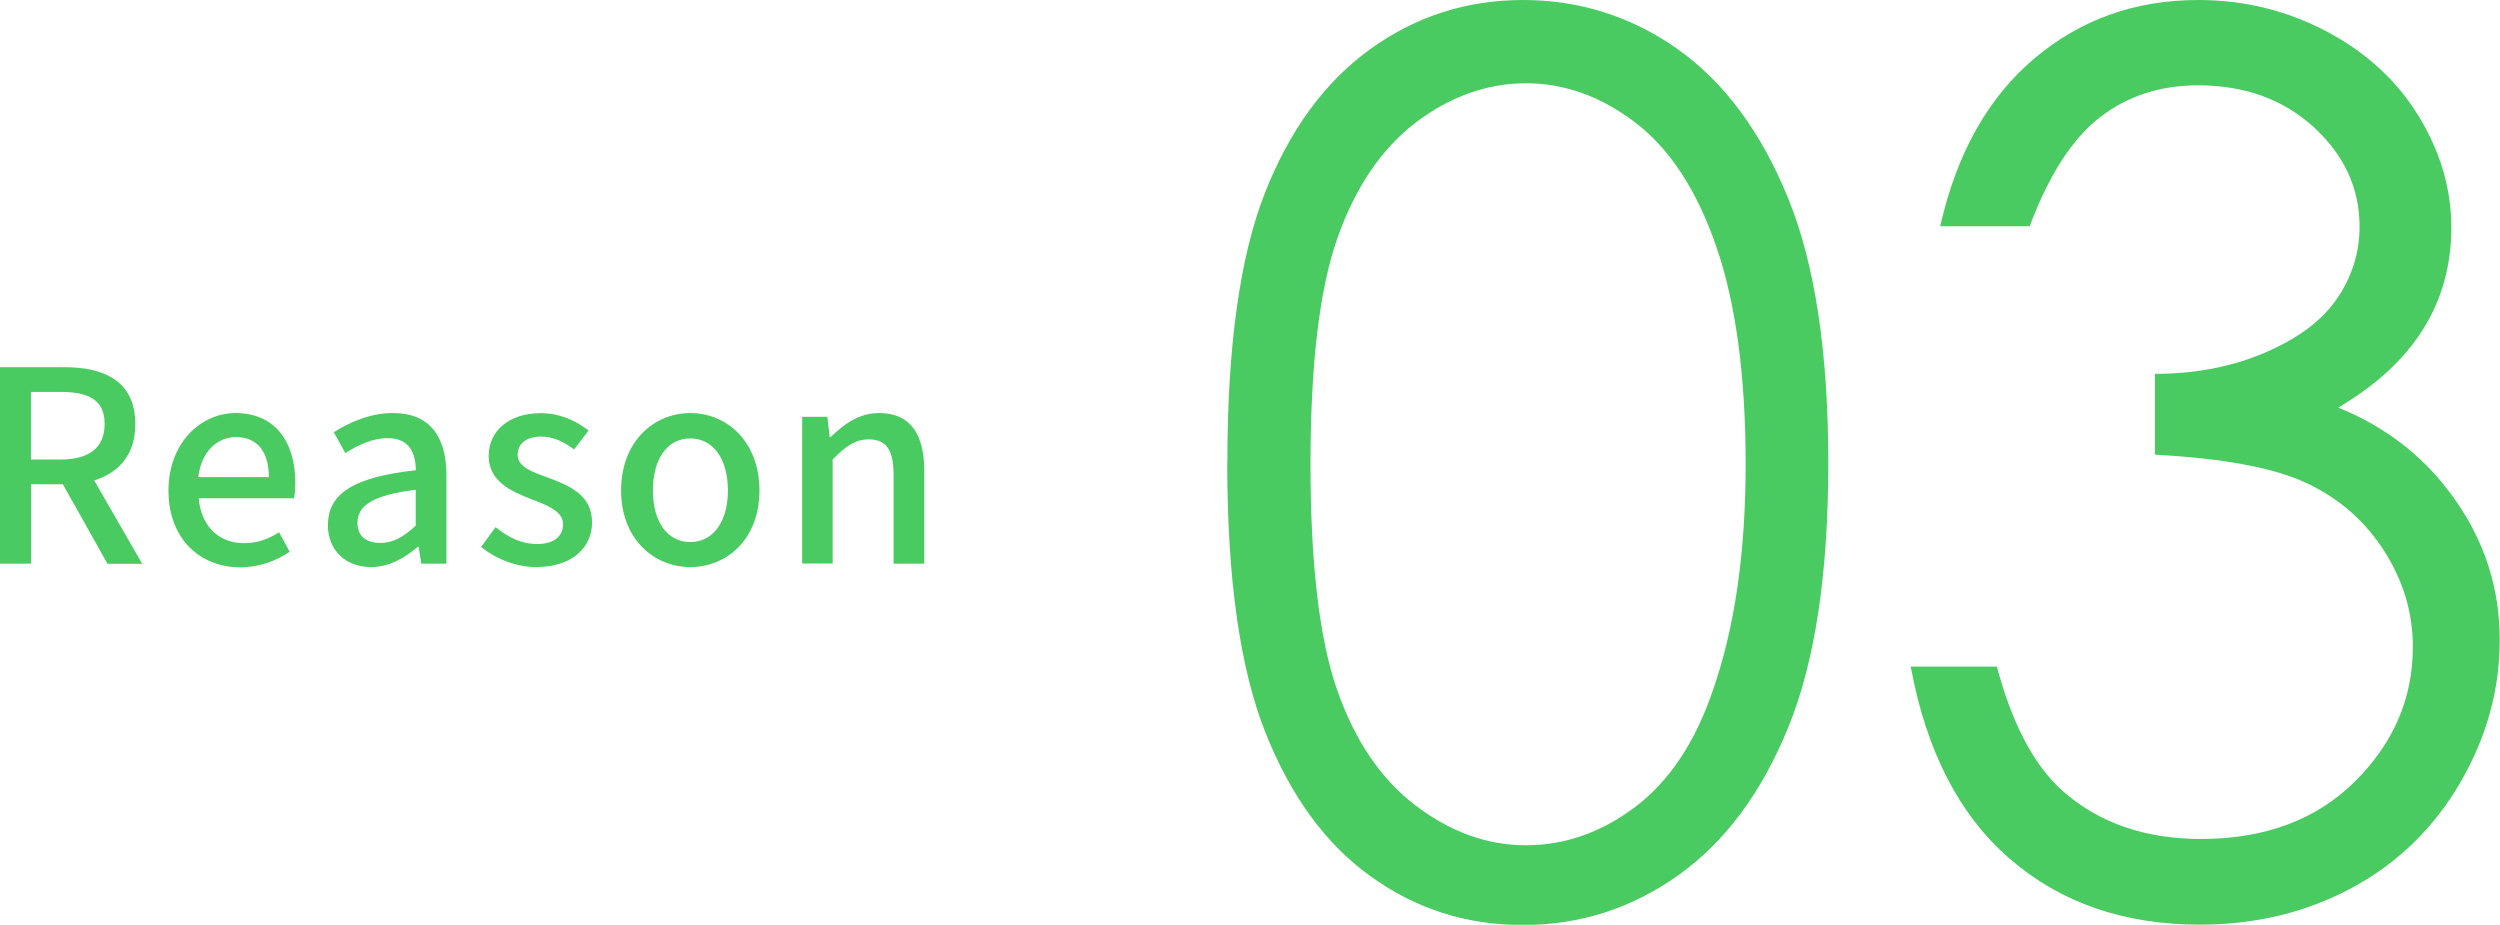
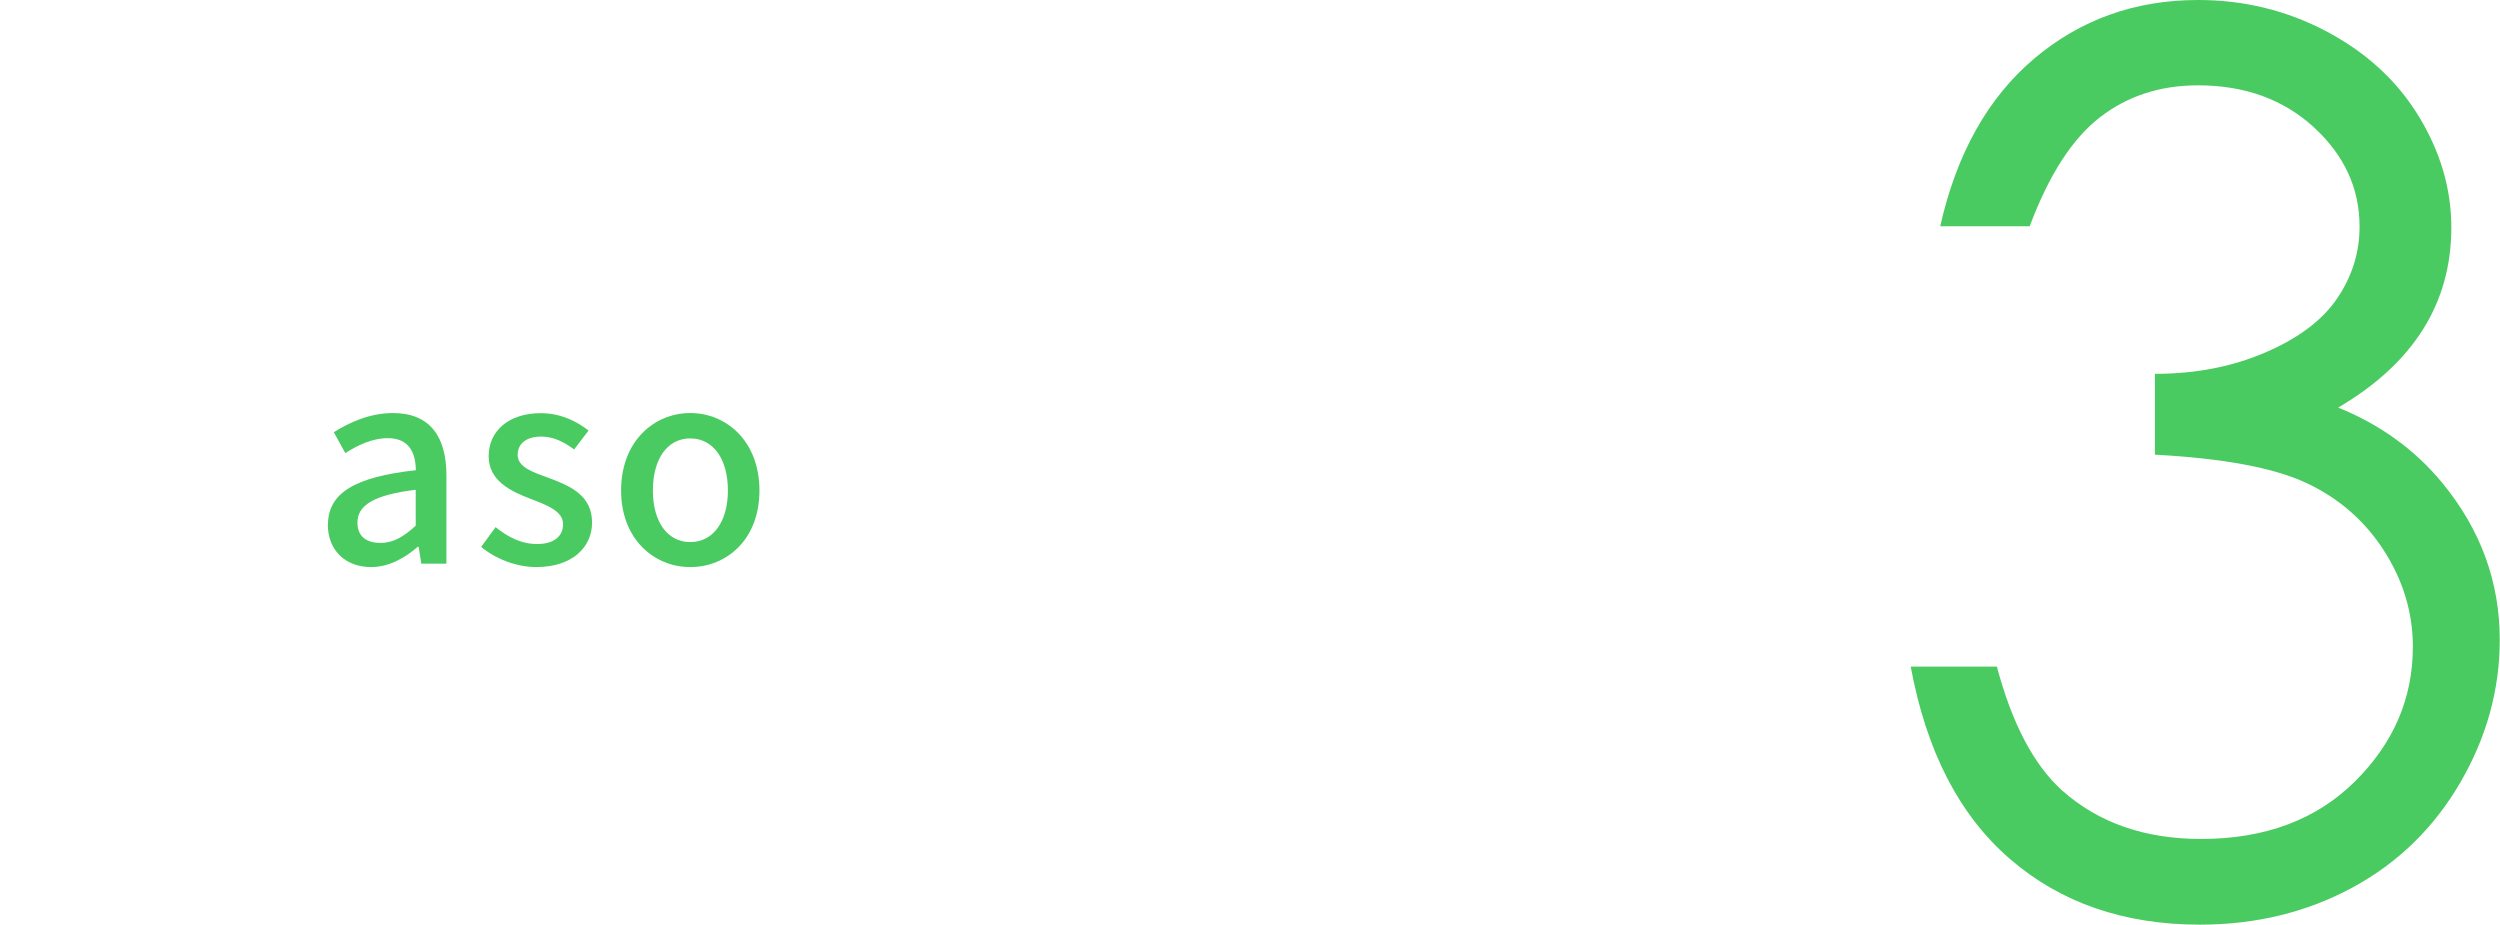
<svg xmlns="http://www.w3.org/2000/svg" id="b" viewBox="0 0 205.97 76.19">
  <g id="c">
-     <path d="M101.12,38.12c0-9.57,1.03-16.96,3.08-22.19s4.96-9.19,8.7-11.89c3.75-2.7,7.94-4.04,12.58-4.04s8.96,1.36,12.77,4.07c3.81,2.71,6.83,6.78,9.05,12.21,2.22,5.42,3.33,12.71,3.33,21.85s-1.09,16.36-3.28,21.75c-2.19,5.39-5.2,9.46-9.05,12.21-3.85,2.74-8.12,4.12-12.82,4.12s-8.81-1.33-12.53-3.99c-3.72-2.66-6.62-6.63-8.71-11.91-2.09-5.28-3.13-12.67-3.13-22.17ZM107.97,38.25c0,8.19.73,14.39,2.19,18.58s3.62,7.38,6.49,9.55,5.88,3.26,9.07,3.26,6.23-1.06,9.03-3.18c2.79-2.12,4.91-5.31,6.36-9.55,1.81-5.17,2.71-11.38,2.71-18.66s-.81-13.28-2.42-17.94c-1.61-4.66-3.84-8.06-6.68-10.22s-5.84-3.23-9-3.23-6.25,1.08-9.07,3.23c-2.83,2.16-4.98,5.33-6.46,9.52s-2.22,10.41-2.22,18.63Z" fill="#4acb62" />
    <path d="M167.25,18.64h-7.4c1.35-5.98,3.93-10.59,7.74-13.81,3.81-3.22,8.32-4.83,13.51-4.83,3.78,0,7.31.86,10.58,2.59,3.27,1.73,5.8,4.05,7.59,6.98,1.79,2.93,2.69,5.98,2.69,9.17,0,6.25-3.11,11.19-9.32,14.84,3.48,1.41,6.34,3.49,8.58,6.21,3.16,3.85,4.73,8.15,4.73,12.92,0,4.11-1.08,8.03-3.25,11.76s-5.13,6.62-8.88,8.65-7.94,3.06-12.58,3.06c-6.25,0-11.46-1.8-15.63-5.4-4.18-3.6-6.9-8.88-8.19-15.86h7.1c1.25,4.7,3.04,8.1,5.38,10.21,2.99,2.66,6.81,3.99,11.44,3.99,5.26,0,9.49-1.58,12.67-4.73,3.19-3.16,4.78-6.85,4.78-11.1,0-2.83-.8-5.47-2.39-7.94s-3.73-4.32-6.41-5.57c-2.68-1.25-6.83-2.02-12.45-2.32v-6.66c3.32,0,6.34-.58,9.07-1.75,2.73-1.17,4.71-2.65,5.94-4.46,1.23-1.81,1.85-3.78,1.85-5.92,0-3.16-1.26-5.88-3.77-8.19-2.52-2.3-5.7-3.45-9.54-3.45-3.12,0-5.82.88-8.09,2.64-2.27,1.76-4.19,4.74-5.77,8.95Z" fill="#4acb62" />
-     <path d="M8.85,46.44l-3.67-6.54h-2.62v6.54H0v-16.19h5.3c3.34,0,5.85,1.19,5.85,4.69,0,2.51-1.34,4-3.39,4.64l3.96,6.87h-2.88ZM2.55,37.86h2.44c2.35,0,3.63-.97,3.63-2.93s-1.28-2.64-3.63-2.64h-2.44v5.57Z" fill="#4acb62" />
-     <path d="M13.88,40.41c0-3.94,2.68-6.38,5.52-6.38,3.21,0,4.93,2.31,4.93,5.74,0,.48-.04.99-.11,1.28h-7.85c.2,2.31,1.65,3.7,3.74,3.7,1.08,0,2-.33,2.88-.9l.88,1.61c-1.12.75-2.51,1.28-4.09,1.28-3.28,0-5.9-2.33-5.9-6.31ZM22.15,39.31c0-2.09-.95-3.3-2.71-3.3-1.52,0-2.86,1.17-3.1,3.3h5.81Z" fill="#4acb62" />
    <path d="M27.02,43.23c0-2.6,2.2-3.94,7.24-4.49-.02-1.41-.53-2.64-2.31-2.64-1.28,0-2.46.57-3.5,1.23l-.95-1.72c1.25-.79,2.95-1.58,4.88-1.58,3.01,0,4.4,1.91,4.4,5.13v7.28h-2.07l-.22-1.39h-.07c-1.1.95-2.4,1.67-3.85,1.67-2.09,0-3.56-1.36-3.56-3.5ZM34.25,43.32v-2.97c-3.59.44-4.8,1.34-4.8,2.71,0,1.19.81,1.67,1.89,1.67s1.91-.51,2.9-1.41Z" fill="#4acb62" />
    <path d="M39.64,45.06l1.19-1.63c1.08.86,2.13,1.39,3.43,1.39,1.45,0,2.13-.7,2.13-1.63,0-1.1-1.36-1.58-2.68-2.09-1.61-.62-3.45-1.47-3.45-3.52s1.63-3.54,4.29-3.54c1.63,0,2.95.66,3.94,1.43l-1.19,1.56c-.84-.62-1.69-1.06-2.71-1.06-1.32,0-1.94.66-1.94,1.5,0,1.03,1.25,1.43,2.57,1.91,1.69.64,3.56,1.39,3.56,3.67,0,2.02-1.61,3.67-4.6,3.67-1.67,0-3.39-.7-4.55-1.67Z" fill="#4acb62" />
    <path d="M51.17,40.41c0-4.05,2.71-6.38,5.7-6.38s5.7,2.33,5.7,6.38-2.71,6.31-5.7,6.31-5.7-2.31-5.7-6.31ZM59.97,40.41c0-2.57-1.19-4.29-3.1-4.29s-3.08,1.72-3.08,4.29,1.19,4.25,3.08,4.25,3.1-1.69,3.1-4.25Z" fill="#4acb62" />
-     <path d="M66.09,34.34h2.07l.2,1.67h.07c1.12-1.08,2.35-1.98,4-1.98,2.57,0,3.72,1.72,3.72,4.8v7.61h-2.53v-7.31c0-2.09-.62-2.93-2.05-2.93-1.12,0-1.89.57-2.97,1.65v8.58h-2.51v-12.1Z" fill="#4acb62" />
  </g>
</svg>